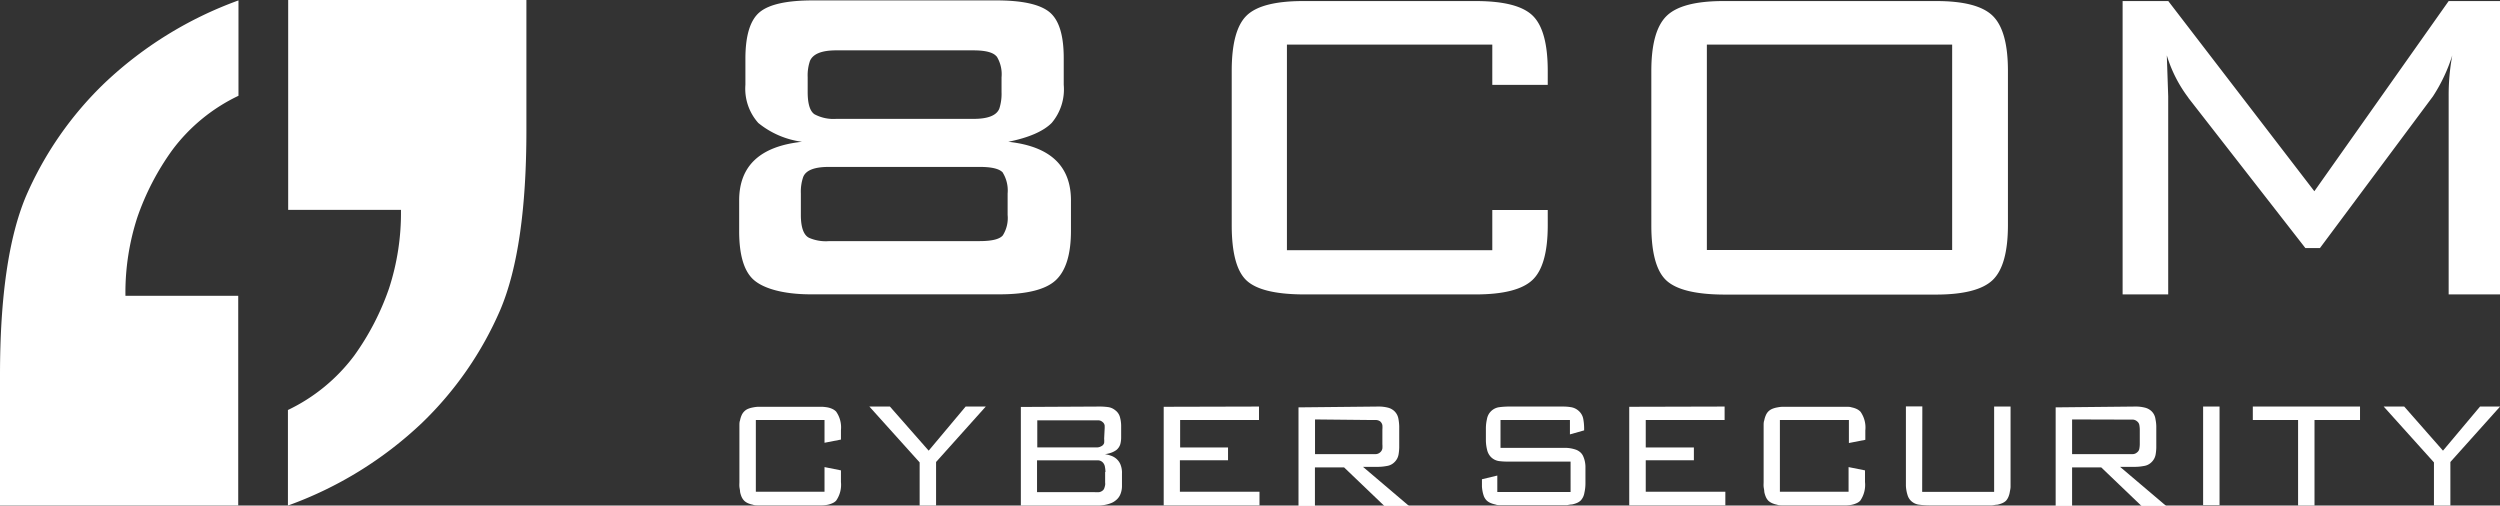
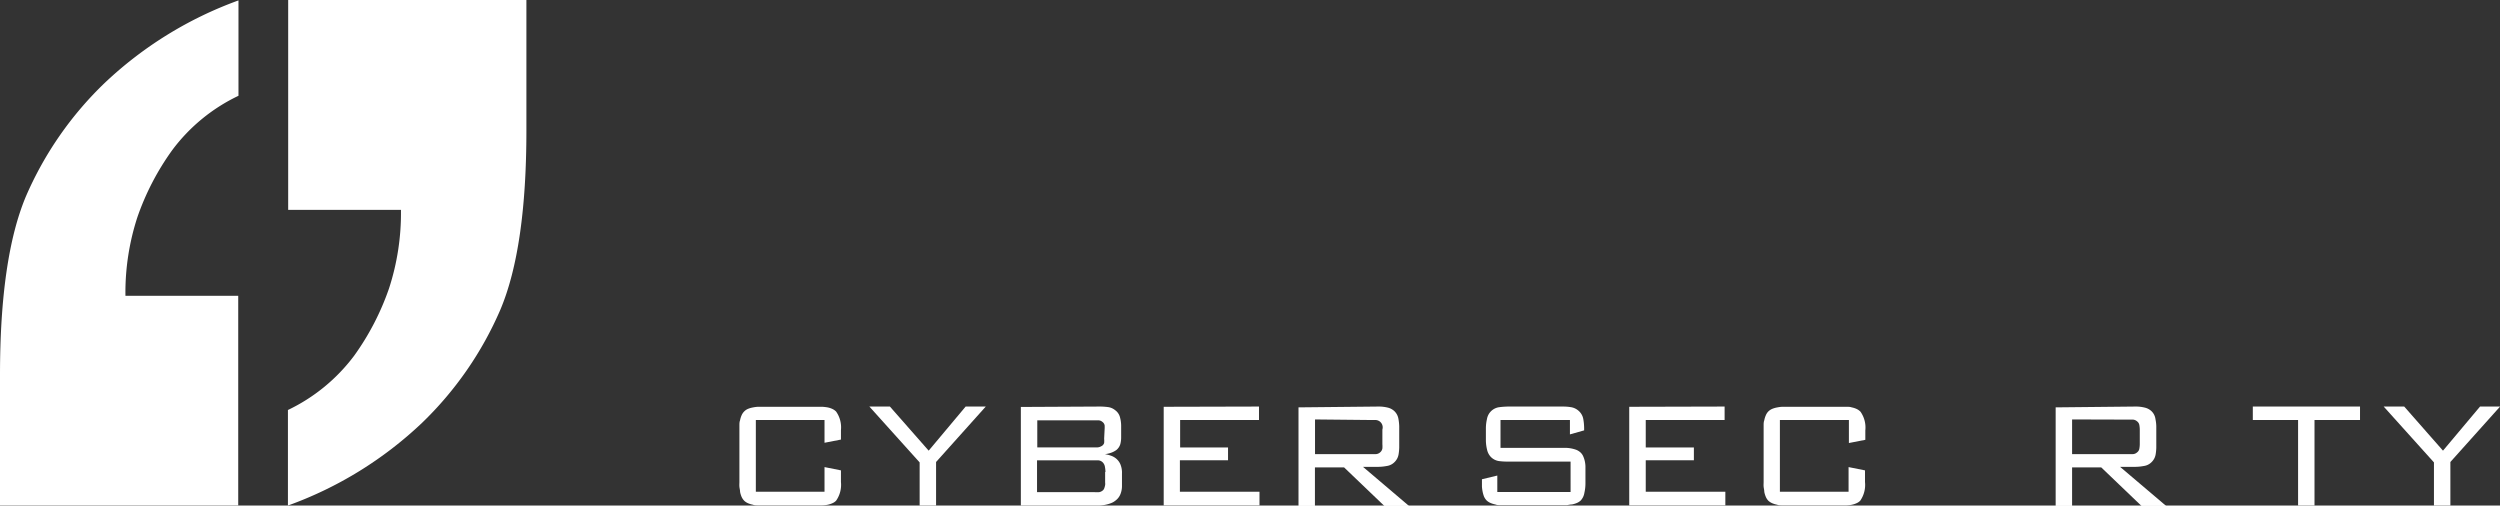
<svg xmlns="http://www.w3.org/2000/svg" id="Ebene_1" data-name="Ebene 1" viewBox="0 0 304.33 61.54">
  <rect x="0" y="0" width="304.33" height="61.54" fill="#333333" stroke="none" />
  <defs>
    <style>.cls-1{fill:#fff;}</style>
  </defs>
  <title>8com_Logo_Weiß_CMYK</title>
  <path class="cls-1" d="M51.88,52.35a42.45,42.45,0,0,0,9.54-13.78q3.17-7.51,3.17-21.83V.87h-29V26.42H49.32A29.6,29.6,0,0,1,47.86,36a31.74,31.74,0,0,1-4.23,8.16,21.81,21.81,0,0,1-8.07,6.62V62.41A46.67,46.67,0,0,0,51.88,52.35" transform="translate(-0.51 -0.87)" />
  <path class="cls-1" d="M13.22,11A42.53,42.53,0,0,0,3.68,24.74Q.51,32.26.51,46.55V62.4h29V36.88H15.78a29.58,29.58,0,0,1,1.46-9.59,31.57,31.57,0,0,1,4.24-8.15,21.66,21.66,0,0,1,8.06-6.61V.92A46.91,46.91,0,0,0,13.22,11" transform="translate(-0.51 -0.87)" />
-   <path class="cls-1" d="M266.9,12.78l14.25,18.29h1.77l13.75-18.46a20.06,20.06,0,0,0,2.36-5,26.67,26.67,0,0,0-.44,5v24.1h6.26V1h-6.26L282.24,24.15,264.46,1H258.9V36.71h5.55V12.61l-.17-5a16.47,16.47,0,0,0,2.62,5.15M208.29,6.3h29.86v25H208.29Zm-6.76,22q0,5,1.82,6.7t7,1.73h25.81q5.07,0,6.92-1.77t1.86-6.66V9.49q0-4.89-1.86-6.7T236.12,1H210.31c-3.38,0-5.68.6-6.92,1.81s-1.86,3.44-1.86,6.7Zm-19.36-17.1h6.75V9.5c0-3.31-.62-5.57-1.86-6.75S183.52,1,180.14,1h-21q-5.07,0-6.88,1.77c-1.21,1.18-1.81,3.42-1.81,6.74V28.28q0,5,1.77,6.7t6.92,1.73h21c3.38,0,5.68-.59,6.92-1.76s1.86-3.4,1.86-6.65V26.43h-6.75v4.9h-25V6.3h25ZM99.45.92Q94.73.92,93,2.34T91.25,7.93v3.26a6.25,6.25,0,0,0,1.57,4.65,10.62,10.62,0,0,0,5.32,2.29q-7.65.82-7.65,7.14V29c0,2.87.57,4.84,1.73,5.9s3.57,1.8,7,1.8h22.91q5.07,0,6.91-1.73t1.84-6V25.27q0-6.32-7.63-7.14,3.75-.76,5.28-2.29A6.32,6.32,0,0,0,130,11.19V7.93q0-4.17-1.74-5.59T121.81.92Zm22.39,6.82a4.11,4.11,0,0,1,.59,2.54v1.81a5.88,5.88,0,0,1-.27,2c-.33.83-1.37,1.25-3.13,1.25H102.3a4.89,4.89,0,0,1-2.64-.56c-.55-.37-.83-1.27-.83-2.71V10.28a5.51,5.51,0,0,1,.28-2C99.48,7.43,100.54,7,102.3,7H119c1.48,0,2.42.25,2.81.73m.77,14.16a4.14,4.14,0,0,1,.59,2.53v2.62a3.94,3.94,0,0,1-.59,2.49c-.39.46-1.33.69-2.81.69H101.46A5.09,5.09,0,0,1,99,29.82c-.65-.32-1-1.25-1-2.77V24.43a5.51,5.51,0,0,1,.28-2c.32-.83,1.36-1.24,3.12-1.24H119.8c1.48,0,2.42.24,2.81.72" transform="translate(-0.51 -0.87)" />
  <path class="cls-1" d="M92.52,52v8.73h8.36v-3l2,.4v1.42a3.36,3.36,0,0,1-.59,2.27,1.39,1.39,0,0,1-.48.32,2.7,2.7,0,0,1-.57.18,4.07,4.07,0,0,1-.61.07h-7.3l-.57,0c-.2,0-.4,0-.6-.08a2.88,2.88,0,0,1-.59-.18,1.53,1.53,0,0,1-.46-.3,1.63,1.63,0,0,1-.33-.49,3,3,0,0,1-.18-.6c0-.21-.06-.41-.08-.62s0-.39,0-.56V53.21c0-.15,0-.34,0-.55s0-.42.08-.63a2.71,2.71,0,0,1,.18-.59,1.51,1.51,0,0,1,.33-.49,1.38,1.38,0,0,1,.46-.31,2.87,2.87,0,0,1,.59-.17,4.11,4.11,0,0,1,.6-.08l.57,0h7.3a6,6,0,0,1,.61.07,2.7,2.7,0,0,1,.57.18,1.58,1.58,0,0,1,.48.33,3.33,3.33,0,0,1,.59,2.26v1.15l-2,.39V52Z" transform="translate(-0.51 -0.87)" />
  <path class="cls-1" d="M120.51,50.36l-6.05,6.75v5.3h-2V57.16l-6.12-6.8h2.5l4.72,5.37,4.5-5.37Z" transform="translate(-0.51 -0.87)" />
  <path class="cls-1" d="M134.45,50.36a8.1,8.1,0,0,1,.9.06,1.73,1.73,0,0,1,.92.39,1.54,1.54,0,0,1,.59.9,4,4,0,0,1,.13,1v1.4a3.23,3.23,0,0,1-.1.82,1.48,1.48,0,0,1-.48.72,2.62,2.62,0,0,1-.63.33,3.88,3.88,0,0,1-.77.18,3.68,3.68,0,0,1,.76.19,2,2,0,0,1,.64.37,1.92,1.92,0,0,1,.47.63,2.66,2.66,0,0,1,.21,1.17v1.54a2.66,2.66,0,0,1-.16.89,1.78,1.78,0,0,1-.61.84,2,2,0,0,1-.65.36,4,4,0,0,1-.71.19,5.3,5.3,0,0,1-.66.07h-9.52v-12Zm.53,2.71a3.44,3.44,0,0,0,0-.42.67.67,0,0,0-.27-.42.77.77,0,0,0-.44-.19l-.49,0h-7v3.29h7.35a1,1,0,0,0,.42-.13.64.64,0,0,0,.37-.41,2.78,2.78,0,0,0,0-.52Zm.1,5.26a3.47,3.47,0,0,0-.06-.6,1,1,0,0,0-.25-.55.85.85,0,0,0-.53-.27l-.49,0h-7v3.87h7a3.88,3.88,0,0,0,.57,0,.93.93,0,0,0,.48-.25.68.68,0,0,0,.15-.27,2.14,2.14,0,0,0,.09-.34,1.13,1.13,0,0,0,0-.3V58.33Z" transform="translate(-0.51 -0.87)" />
  <path class="cls-1" d="M153.77,50.36V52h-9.6v3.34H150v1.56h-5.86v3.83h9.69v1.66H142.17v-12Z" transform="translate(-0.51 -0.87)" />
-   <path class="cls-1" d="M168.3,50.36a4.57,4.57,0,0,1,1.19.14,1.79,1.79,0,0,1,.74.4,1.69,1.69,0,0,1,.52,1,5.58,5.58,0,0,1,.09.85v2.61a5.86,5.86,0,0,1-.08.83,1.69,1.69,0,0,1-.46.9,1.64,1.64,0,0,1-1,.51,5.9,5.9,0,0,1-1,.1h-1.87l5.6,4.76h-3l-4.9-4.69h-3.55v4.69h-2v-12Zm-7.71,1.57v4.22h6.93a4.35,4.35,0,0,0,.49,0,.83.83,0,0,0,.5-.21.79.79,0,0,0,.28-.47,3.23,3.23,0,0,0,0-.53V53.16a3.23,3.23,0,0,0,0-.53.82.82,0,0,0-.28-.47A.9.9,0,0,0,168,52l-.49,0Z" transform="translate(-0.51 -0.87)" />
+   <path class="cls-1" d="M168.3,50.36a4.57,4.57,0,0,1,1.19.14,1.79,1.79,0,0,1,.74.4,1.69,1.69,0,0,1,.52,1,5.58,5.58,0,0,1,.09.85v2.61a5.86,5.86,0,0,1-.08.83,1.69,1.69,0,0,1-.46.9,1.64,1.64,0,0,1-1,.51,5.9,5.9,0,0,1-1,.1h-1.87l5.6,4.76h-3l-4.9-4.69h-3.55v4.69h-2v-12Zm-7.71,1.57v4.22h6.93a4.35,4.35,0,0,0,.49,0,.83.83,0,0,0,.5-.21.79.79,0,0,0,.28-.47,3.23,3.23,0,0,0,0-.53V53.16A.9.9,0,0,0,168,52l-.49,0Z" transform="translate(-0.51 -0.87)" />
  <path class="cls-1" d="M183.17,52v3.39h8a4.1,4.1,0,0,1,1.23.24,1.73,1.73,0,0,1,.54.35,1.43,1.43,0,0,1,.32.49,3,3,0,0,1,.18.58,3.73,3.73,0,0,1,.07.56c0,.18,0,.32,0,.43v1.7a5.07,5.07,0,0,1-.13,1.12,1.77,1.77,0,0,1-.45.94,1.58,1.58,0,0,1-.47.3,3,3,0,0,1-.6.18c-.21,0-.41.06-.61.08l-.54,0h-7l-.56,0c-.2,0-.41,0-.61-.08a3,3,0,0,1-.58-.18,1.58,1.58,0,0,1-.47-.3,1.63,1.63,0,0,1-.33-.49,3.78,3.78,0,0,1-.17-.6,4.38,4.38,0,0,1-.08-.62c0-.2,0-.39,0-.56v-.32l1.87-.45v2h8.92V57.06H184.1A8,8,0,0,1,183,57a1.73,1.73,0,0,1-1-.5,1.84,1.84,0,0,1-.47-.91,4.84,4.84,0,0,1-.14-1.07V53a5.06,5.06,0,0,1,.13-1.11A1.75,1.75,0,0,1,183,50.44a9.68,9.68,0,0,1,1.15-.08h6.43c.32,0,.7,0,1.12.07a1.82,1.82,0,0,1,1,.47,1.72,1.72,0,0,1,.55,1,6.5,6.5,0,0,1,.1,1.1v.26l-1.73.49V52Z" transform="translate(-0.51 -0.87)" />
  <path class="cls-1" d="M210.45,50.36V52h-9.6v3.34h5.86v1.56h-5.86v3.83h9.69v1.66h-11.7v-12Z" transform="translate(-0.51 -0.87)" />
  <path class="cls-1" d="M217.18,52v8.73h8.36v-3l2,.4v1.42a3.37,3.37,0,0,1-.58,2.27,1.39,1.39,0,0,1-.48.32,2.7,2.7,0,0,1-.57.18,4.22,4.22,0,0,1-.61.07H218l-.56,0c-.2,0-.4,0-.6-.08a2.88,2.88,0,0,1-.59-.18,1.72,1.72,0,0,1-.47-.3,1.6,1.6,0,0,1-.32-.49,3,3,0,0,1-.18-.6c0-.21-.06-.41-.08-.62s0-.39,0-.56V53.21c0-.15,0-.34,0-.55s0-.42.08-.63a2.71,2.71,0,0,1,.18-.59,1.49,1.49,0,0,1,.32-.49,1.54,1.54,0,0,1,.47-.31,2.87,2.87,0,0,1,.59-.17,4.11,4.11,0,0,1,.6-.08l.56,0h7.31c.2,0,.41,0,.61.07a2.7,2.7,0,0,1,.57.18A1.58,1.58,0,0,1,227,51a3.34,3.34,0,0,1,.58,2.26v1.15l-2,.39V52Z" transform="translate(-0.51 -0.87)" />
-   <path class="cls-1" d="M234.5,60.75h8.76V50.36h2v9.2c0,.17,0,.36,0,.56s-.05.41-.09.62a2.51,2.51,0,0,1-.17.61,1.63,1.63,0,0,1-.3.48,1.58,1.58,0,0,1-.47.3,3,3,0,0,1-.6.18c-.21,0-.41.06-.62.08l-.53,0h-7.15a10.15,10.15,0,0,1-1.17-.08,1.73,1.73,0,0,1-1.05-.5,1.67,1.67,0,0,1-.35-.55,4.64,4.64,0,0,1-.17-.64,4.76,4.76,0,0,1-.07-.61c0-.19,0-.34,0-.47v-9.2h2Z" transform="translate(-0.51 -0.87)" />
  <path class="cls-1" d="M260.45,50.36a4.46,4.46,0,0,1,1.19.14,1.77,1.77,0,0,1,.75.4,1.62,1.62,0,0,1,.51,1,4.71,4.71,0,0,1,.1.85v2.61a5.86,5.86,0,0,1-.08.83,1.69,1.69,0,0,1-.46.9,1.64,1.64,0,0,1-1,.51,6,6,0,0,1-1,.1h-1.87l5.61,4.76h-3l-4.9-4.69h-3.55v4.69h-2v-12Zm-7.7,1.57v4.22h6.93a4.35,4.35,0,0,0,.49,0,.81.81,0,0,0,.49-.21.7.7,0,0,0,.28-.47,3.27,3.27,0,0,0,.05-.53V53.16a3.27,3.27,0,0,0-.05-.53.73.73,0,0,0-.28-.47.87.87,0,0,0-.49-.21l-.49,0Z" transform="translate(-0.51 -0.87)" />
-   <path class="cls-1" d="M270.7,50.36v12h-2v-12Z" transform="translate(-0.51 -0.87)" />
  <path class="cls-1" d="M282.26,62.41h-2V52h-5.51V50.36H287.8V52h-5.54Z" transform="translate(-0.51 -0.87)" />
  <path class="cls-1" d="M304.85,50.36l-6.05,6.75v5.3h-2V57.16l-6.12-6.8h2.5l4.72,5.37,4.51-5.37Z" transform="translate(-0.51 -0.87)" />
</svg>